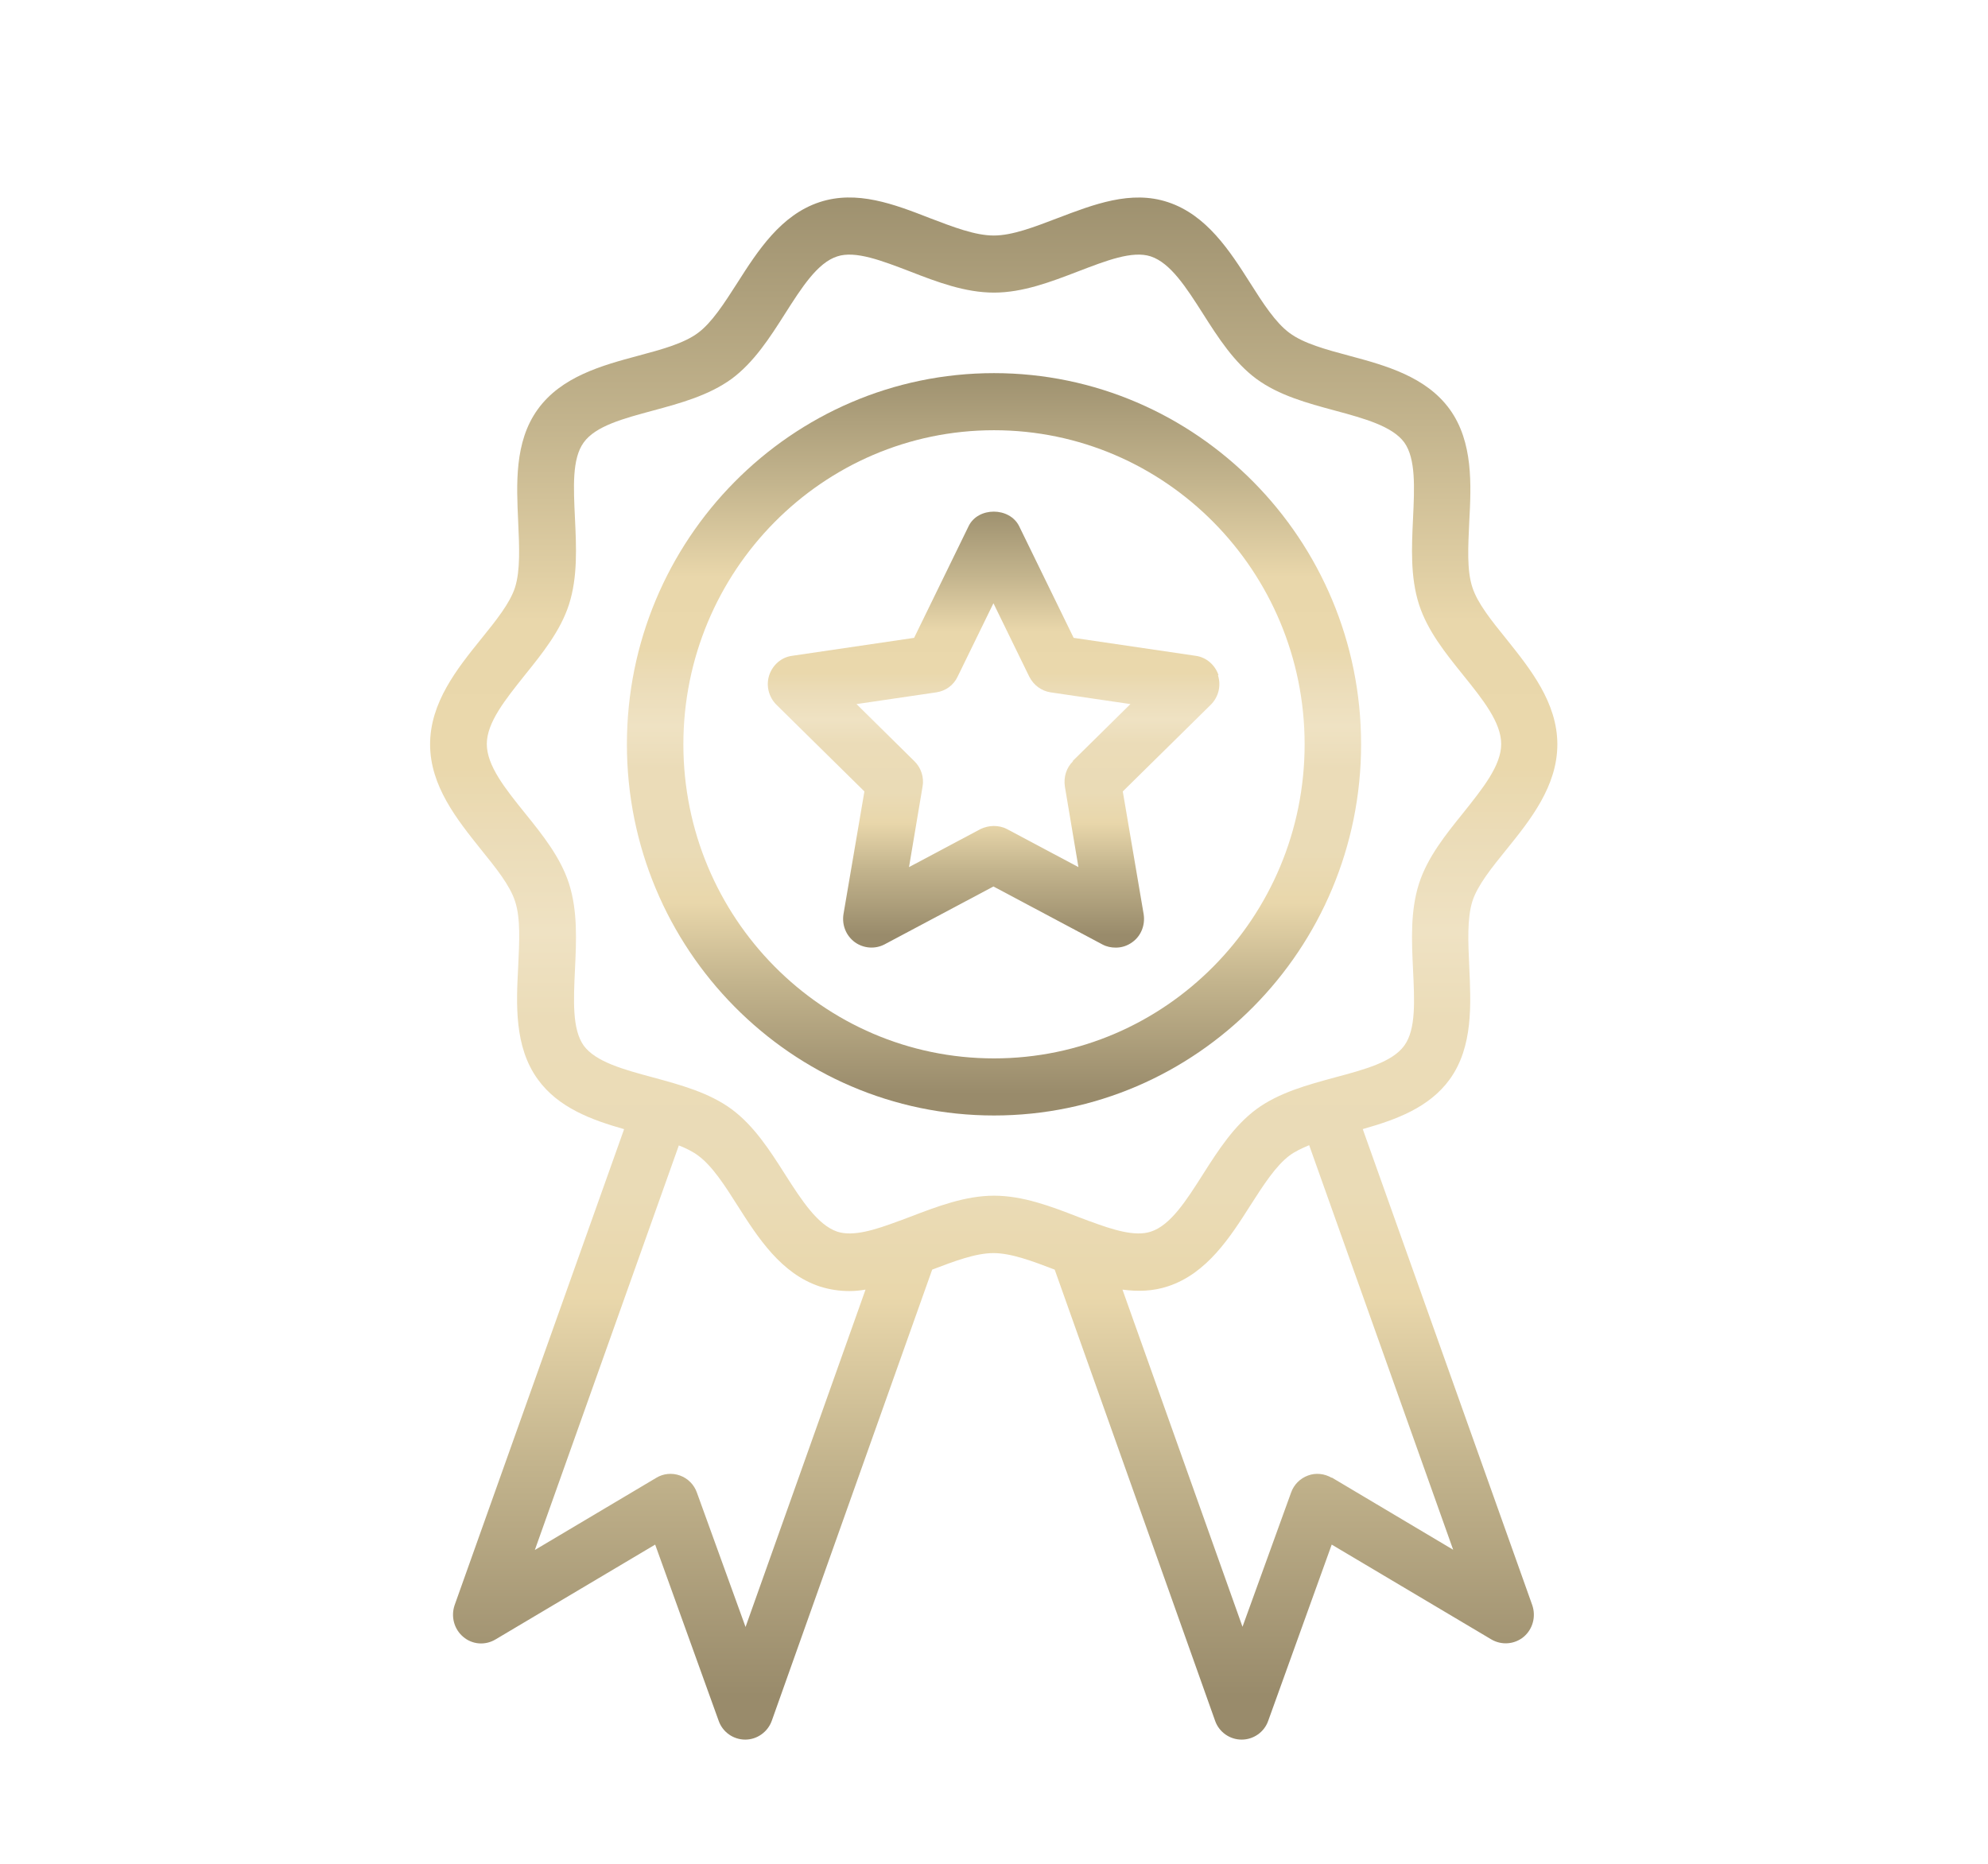
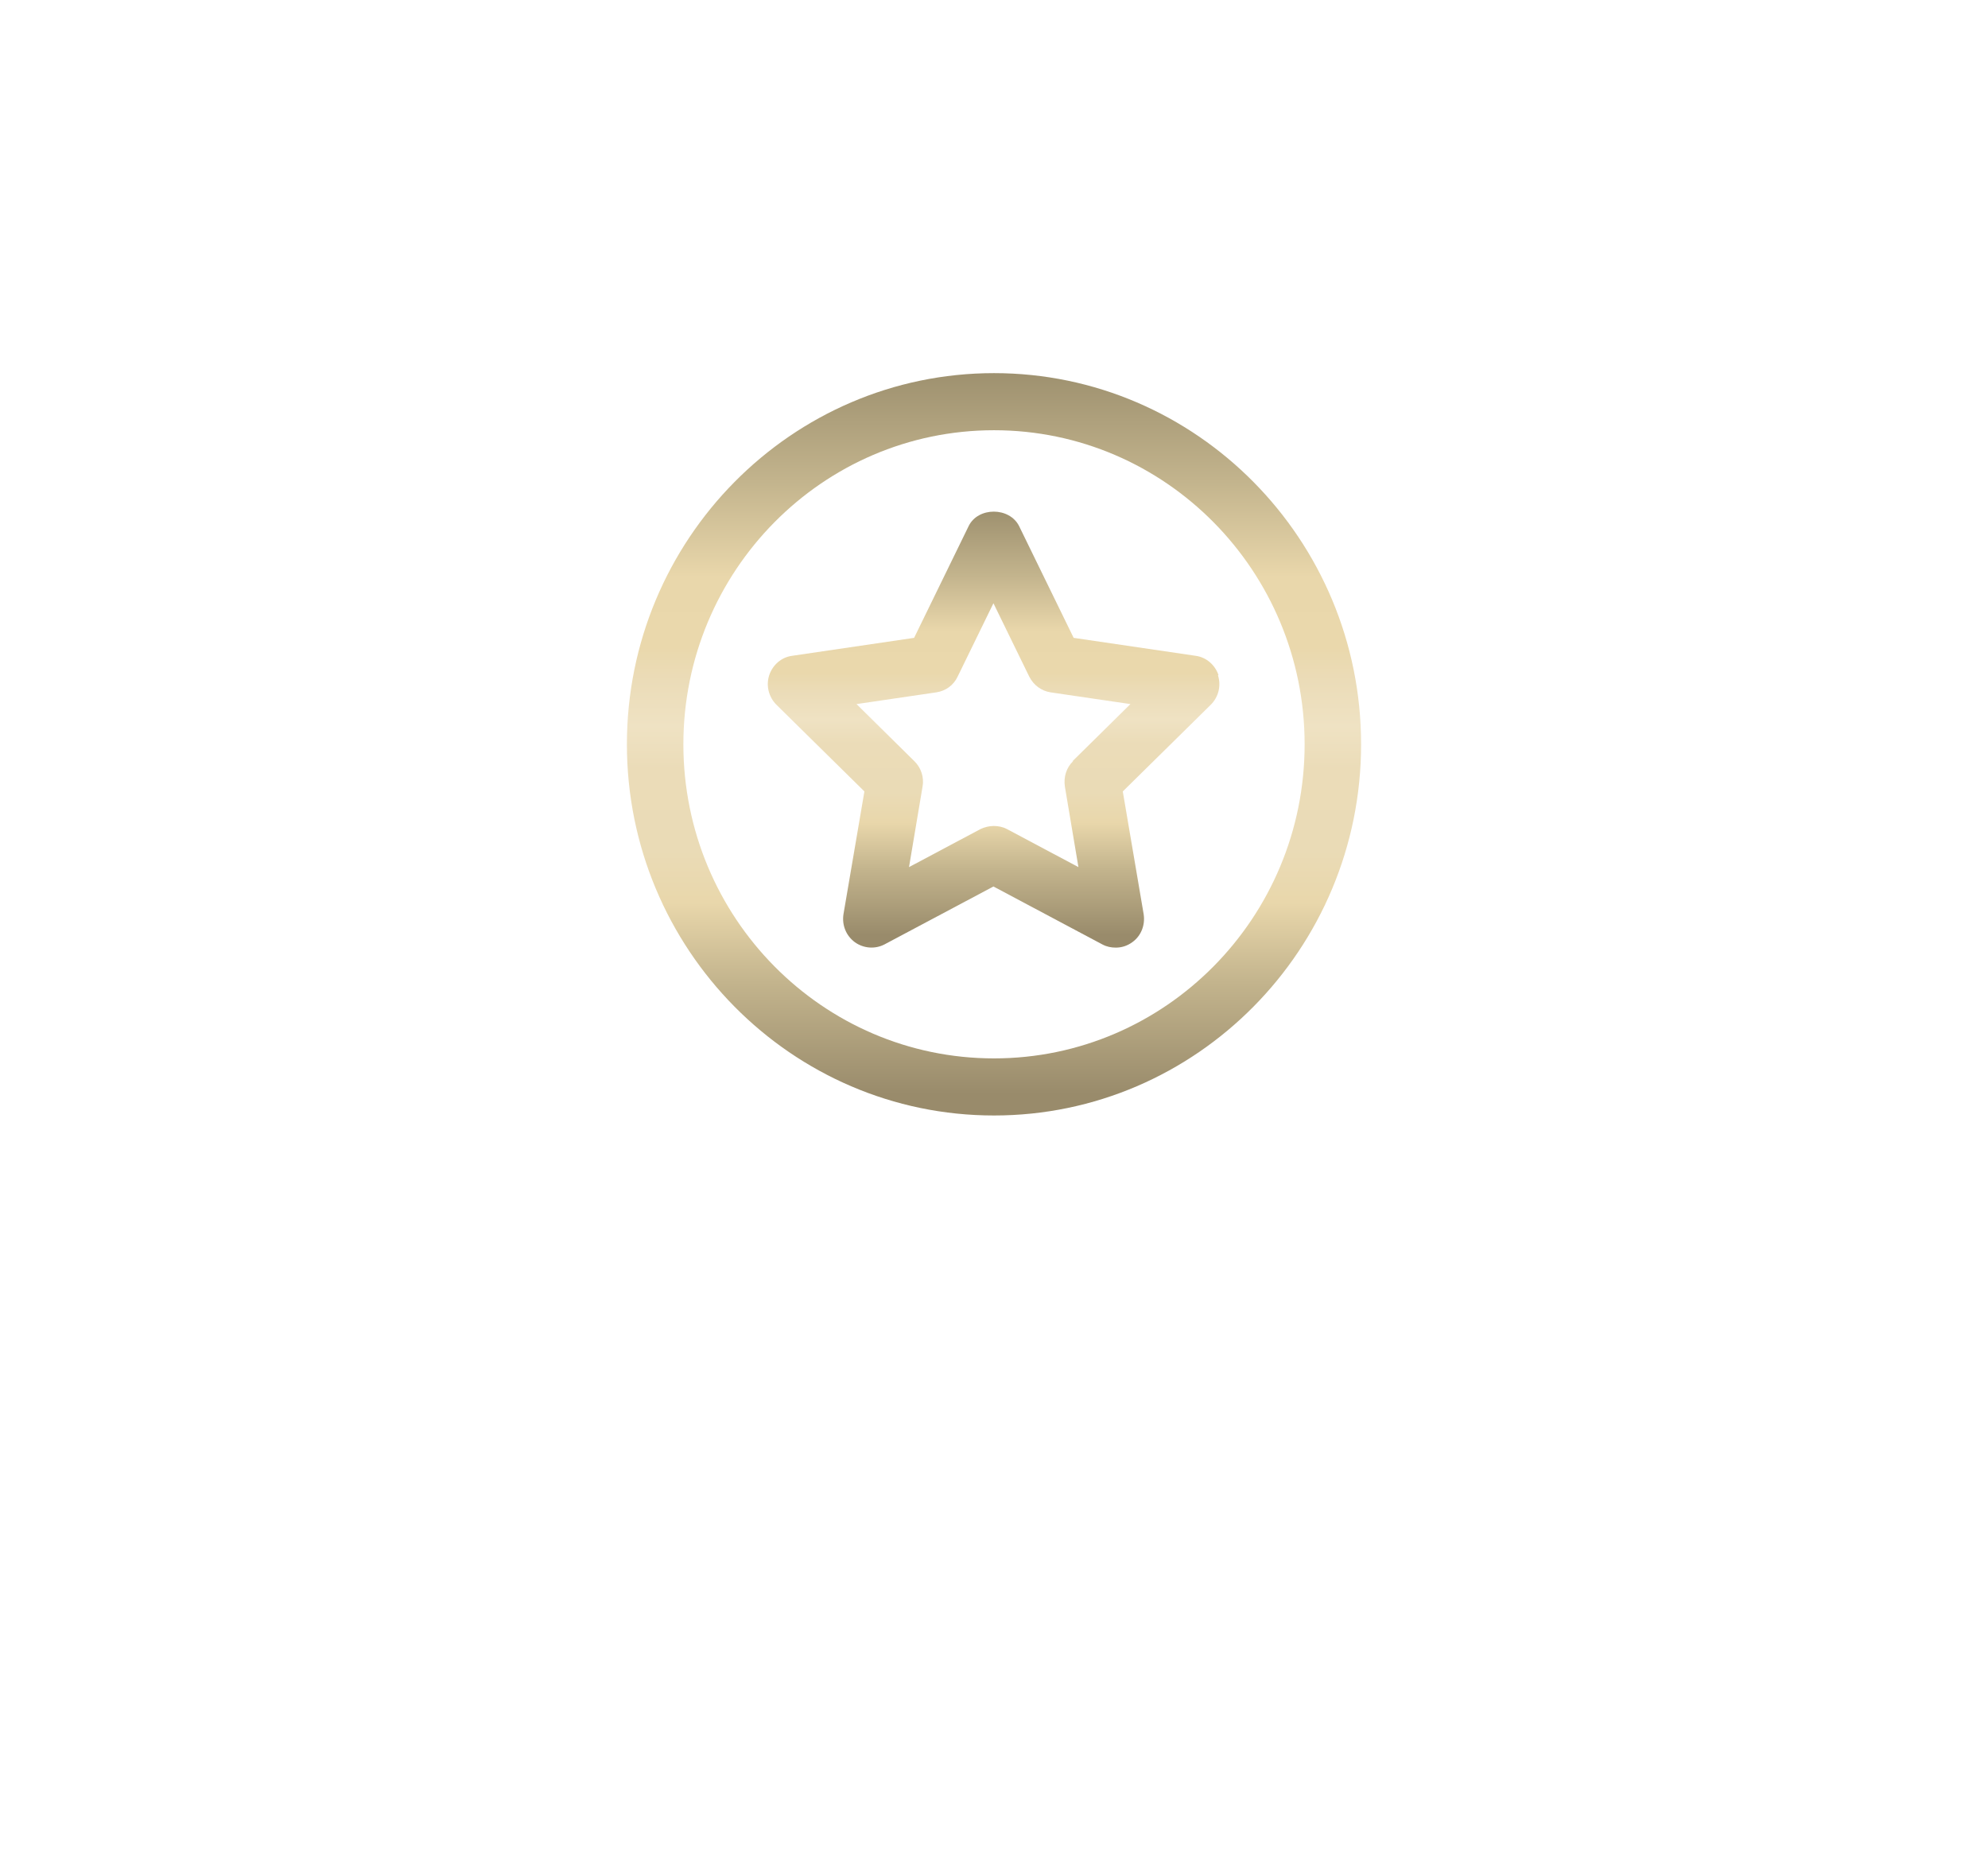
<svg xmlns="http://www.w3.org/2000/svg" width="32" height="30" viewBox="0 0 32 30" fill="none">
  <path d="M21.909 11.981C21.909 8.686 19.259 6.006 16 6.006C12.741 6.006 10.091 8.686 10.091 11.981C10.091 15.275 12.741 17.955 16 17.955C19.259 17.955 21.909 15.275 21.909 11.981ZM16 17.036C13.241 17.036 11 14.77 11 11.981C11 9.191 13.241 6.925 16 6.925C18.759 6.925 21 9.191 21 11.981C21 14.77 18.759 17.036 16 17.036Z" fill="url(#paint0_linear_92_334)" />
  <path d="M19.614 10.868C19.559 10.703 19.418 10.579 19.246 10.556L17.282 10.267L16.405 8.47C16.25 8.157 15.741 8.157 15.591 8.47L14.714 10.267L12.75 10.556C12.577 10.579 12.437 10.703 12.382 10.868C12.327 11.034 12.373 11.218 12.496 11.342L13.914 12.739L13.577 14.715C13.55 14.89 13.618 15.06 13.759 15.165C13.9 15.267 14.086 15.28 14.236 15.202L15.991 14.269L17.745 15.202C17.814 15.239 17.887 15.253 17.959 15.253C18.055 15.253 18.145 15.225 18.227 15.165C18.368 15.064 18.436 14.89 18.409 14.715L18.073 12.739L19.491 11.342C19.614 11.218 19.659 11.039 19.605 10.868H19.614ZM17.273 12.252C17.164 12.357 17.118 12.509 17.141 12.661L17.359 13.957L16.209 13.345C16.141 13.309 16.068 13.295 15.995 13.295C15.923 13.295 15.85 13.313 15.782 13.345L14.632 13.957L14.85 12.661C14.877 12.514 14.827 12.357 14.718 12.252L13.787 11.333L15.073 11.144C15.223 11.121 15.35 11.029 15.414 10.892L15.991 9.71L16.568 10.892C16.637 11.029 16.764 11.121 16.909 11.144L18.196 11.333L17.264 12.252H17.273Z" fill="url(#paint1_linear_92_334)" />
-   <path d="M21.946 18.171C22.464 18.024 23.005 17.831 23.337 17.371C23.714 16.847 23.677 16.163 23.65 15.561C23.632 15.161 23.614 14.784 23.7 14.508C23.782 14.251 24.009 13.97 24.25 13.672C24.637 13.194 25.068 12.652 25.068 11.981C25.068 11.31 24.632 10.767 24.25 10.289C24.009 9.991 23.782 9.71 23.7 9.453C23.609 9.177 23.632 8.8 23.65 8.401C23.682 7.799 23.714 7.114 23.337 6.59C22.955 6.061 22.3 5.882 21.718 5.726C21.341 5.625 20.982 5.528 20.755 5.358C20.532 5.193 20.332 4.885 20.123 4.554C19.796 4.039 19.423 3.46 18.8 3.254C18.205 3.056 17.605 3.29 17.023 3.511C16.65 3.653 16.296 3.791 15.996 3.791C15.696 3.791 15.341 3.653 14.968 3.511C14.391 3.286 13.791 3.056 13.191 3.254C12.568 3.46 12.196 4.039 11.868 4.554C11.659 4.88 11.459 5.193 11.236 5.358C11.009 5.528 10.65 5.625 10.273 5.726C9.691 5.882 9.036 6.061 8.655 6.59C8.277 7.114 8.314 7.799 8.341 8.401C8.359 8.8 8.377 9.177 8.291 9.453C8.209 9.71 7.982 9.991 7.741 10.289C7.355 10.767 6.923 11.31 6.923 11.981C6.923 12.652 7.359 13.194 7.741 13.672C7.982 13.97 8.209 14.251 8.291 14.508C8.382 14.784 8.359 15.161 8.341 15.561C8.309 16.163 8.277 16.847 8.655 17.371C8.986 17.831 9.527 18.028 10.046 18.175L7.318 25.836C7.255 26.02 7.309 26.222 7.455 26.346C7.6 26.471 7.809 26.489 7.977 26.388L10.546 24.862L11.568 27.698C11.632 27.881 11.805 28.001 11.996 28.001C12.187 28.001 12.359 27.877 12.423 27.698L15.005 20.436C15.364 20.299 15.705 20.17 15.991 20.17C16.277 20.17 16.618 20.299 16.977 20.436L19.559 27.698C19.623 27.881 19.796 28.001 19.986 28.001C20.177 28.001 20.35 27.881 20.414 27.698L21.436 24.862L24.005 26.388C24.168 26.484 24.377 26.471 24.527 26.346C24.673 26.222 24.727 26.02 24.664 25.836L21.936 18.175L21.946 18.171ZM12 26.186L11.218 24.026C11.173 23.897 11.073 23.796 10.945 23.75C10.818 23.704 10.677 23.718 10.564 23.787L8.609 24.949L10.927 18.437C11.045 18.483 11.155 18.538 11.241 18.603C11.464 18.768 11.664 19.076 11.873 19.407C12.2 19.922 12.573 20.501 13.195 20.707C13.354 20.758 13.514 20.781 13.673 20.781C13.759 20.781 13.845 20.772 13.932 20.758L12 26.19L12 26.186ZM14.65 19.586C14.591 19.609 14.536 19.628 14.477 19.651C14.473 19.651 14.468 19.651 14.464 19.655C14.082 19.798 13.732 19.908 13.477 19.825C13.164 19.719 12.905 19.324 12.636 18.901C12.391 18.515 12.136 18.12 11.777 17.854C11.414 17.587 10.955 17.463 10.514 17.343C10.036 17.215 9.586 17.091 9.395 16.829C9.209 16.567 9.232 16.103 9.255 15.606C9.277 15.142 9.3 14.664 9.159 14.223C9.023 13.8 8.732 13.437 8.45 13.088C8.132 12.693 7.836 12.325 7.836 11.976C7.836 11.627 8.136 11.259 8.45 10.864C8.732 10.514 9.023 10.152 9.159 9.729C9.3 9.287 9.277 8.81 9.255 8.345C9.232 7.849 9.205 7.385 9.395 7.123C9.586 6.856 10.036 6.737 10.514 6.608C10.954 6.489 11.409 6.365 11.777 6.098C12.136 5.832 12.391 5.436 12.636 5.05C12.905 4.628 13.159 4.228 13.477 4.127C13.768 4.03 14.195 4.196 14.65 4.37C15.086 4.54 15.536 4.71 16 4.71C16.464 4.71 16.918 4.536 17.35 4.37C17.805 4.196 18.227 4.03 18.523 4.127C18.841 4.232 19.095 4.628 19.364 5.05C19.609 5.436 19.864 5.832 20.223 6.098C20.586 6.365 21.045 6.489 21.486 6.608C21.964 6.737 22.414 6.861 22.605 7.123C22.791 7.385 22.768 7.849 22.745 8.345C22.723 8.81 22.7 9.287 22.841 9.729C22.977 10.152 23.268 10.514 23.55 10.864C23.868 11.259 24.164 11.627 24.164 11.976C24.164 12.325 23.864 12.693 23.55 13.088C23.268 13.437 22.977 13.8 22.841 14.223C22.7 14.664 22.723 15.142 22.745 15.606C22.768 16.103 22.795 16.567 22.605 16.829C22.414 17.095 21.964 17.215 21.486 17.343C21.045 17.463 20.586 17.587 20.223 17.854C19.864 18.12 19.609 18.515 19.364 18.901C19.095 19.324 18.841 19.724 18.523 19.825C18.273 19.908 17.918 19.798 17.536 19.655C17.532 19.655 17.527 19.655 17.523 19.651C17.464 19.628 17.409 19.609 17.35 19.586C16.914 19.416 16.464 19.246 16 19.246C15.536 19.246 15.082 19.421 14.65 19.586ZM21.436 23.787C21.318 23.718 21.177 23.704 21.055 23.75C20.927 23.796 20.827 23.897 20.782 24.025L20 26.185L18.068 20.758C18.314 20.79 18.559 20.786 18.805 20.703C19.427 20.496 19.8 19.917 20.127 19.402C20.336 19.076 20.536 18.764 20.759 18.598C20.845 18.534 20.954 18.483 21.073 18.433L23.391 24.945L21.436 23.782V23.787Z" fill="url(#paint2_linear_92_334)" />
  <defs>
    <linearGradient id="paint0_linear_92_334" x1="16.046" y1="5.409" x2="16.046" y2="17.955" gradientUnits="userSpaceOnUse">
      <stop offset="0.028" stop-color="#998C6B" />
      <stop offset="0.187" stop-color="#C3B48D" />
      <stop offset="0.309" stop-color="#E9D7AB" />
      <stop offset="0.4" stop-color="#EAD8AC" />
      <stop offset="0.443" stop-color="#EBDCB8" />
      <stop offset="0.501" stop-color="#EFE2C3" />
      <stop offset="0.555" stop-color="#EBDCB8" />
      <stop offset="0.661" stop-color="#EADBB6" />
      <stop offset="0.727" stop-color="#E9D7AB" />
      <stop offset="0.829" stop-color="#C3B48D" />
      <stop offset="0.973" stop-color="#998B6B" />
    </linearGradient>
    <linearGradient id="paint1_linear_92_334" x1="16.021" y1="7.884" x2="16.021" y2="15.253" gradientUnits="userSpaceOnUse">
      <stop offset="0.028" stop-color="#998C6B" />
      <stop offset="0.187" stop-color="#C3B48D" />
      <stop offset="0.309" stop-color="#E9D7AB" />
      <stop offset="0.4" stop-color="#EAD8AC" />
      <stop offset="0.443" stop-color="#EBDCB8" />
      <stop offset="0.501" stop-color="#EFE2C3" />
      <stop offset="0.555" stop-color="#EBDCB8" />
      <stop offset="0.661" stop-color="#EADBB6" />
      <stop offset="0.727" stop-color="#E9D7AB" />
      <stop offset="0.829" stop-color="#C3B48D" />
      <stop offset="0.973" stop-color="#998B6B" />
    </linearGradient>
    <linearGradient id="paint2_linear_92_334" x1="16.066" y1="1.937" x2="16.066" y2="28.001" gradientUnits="userSpaceOnUse">
      <stop offset="0.028" stop-color="#998C6B" />
      <stop offset="0.187" stop-color="#C3B48D" />
      <stop offset="0.309" stop-color="#E9D7AB" />
      <stop offset="0.4" stop-color="#EAD8AC" />
      <stop offset="0.443" stop-color="#EBDCB8" />
      <stop offset="0.501" stop-color="#EFE2C3" />
      <stop offset="0.555" stop-color="#EBDCB8" />
      <stop offset="0.661" stop-color="#EADBB6" />
      <stop offset="0.727" stop-color="#E9D7AB" />
      <stop offset="0.829" stop-color="#C3B48D" />
      <stop offset="0.973" stop-color="#998B6B" />
    </linearGradient>
  </defs>
</svg>